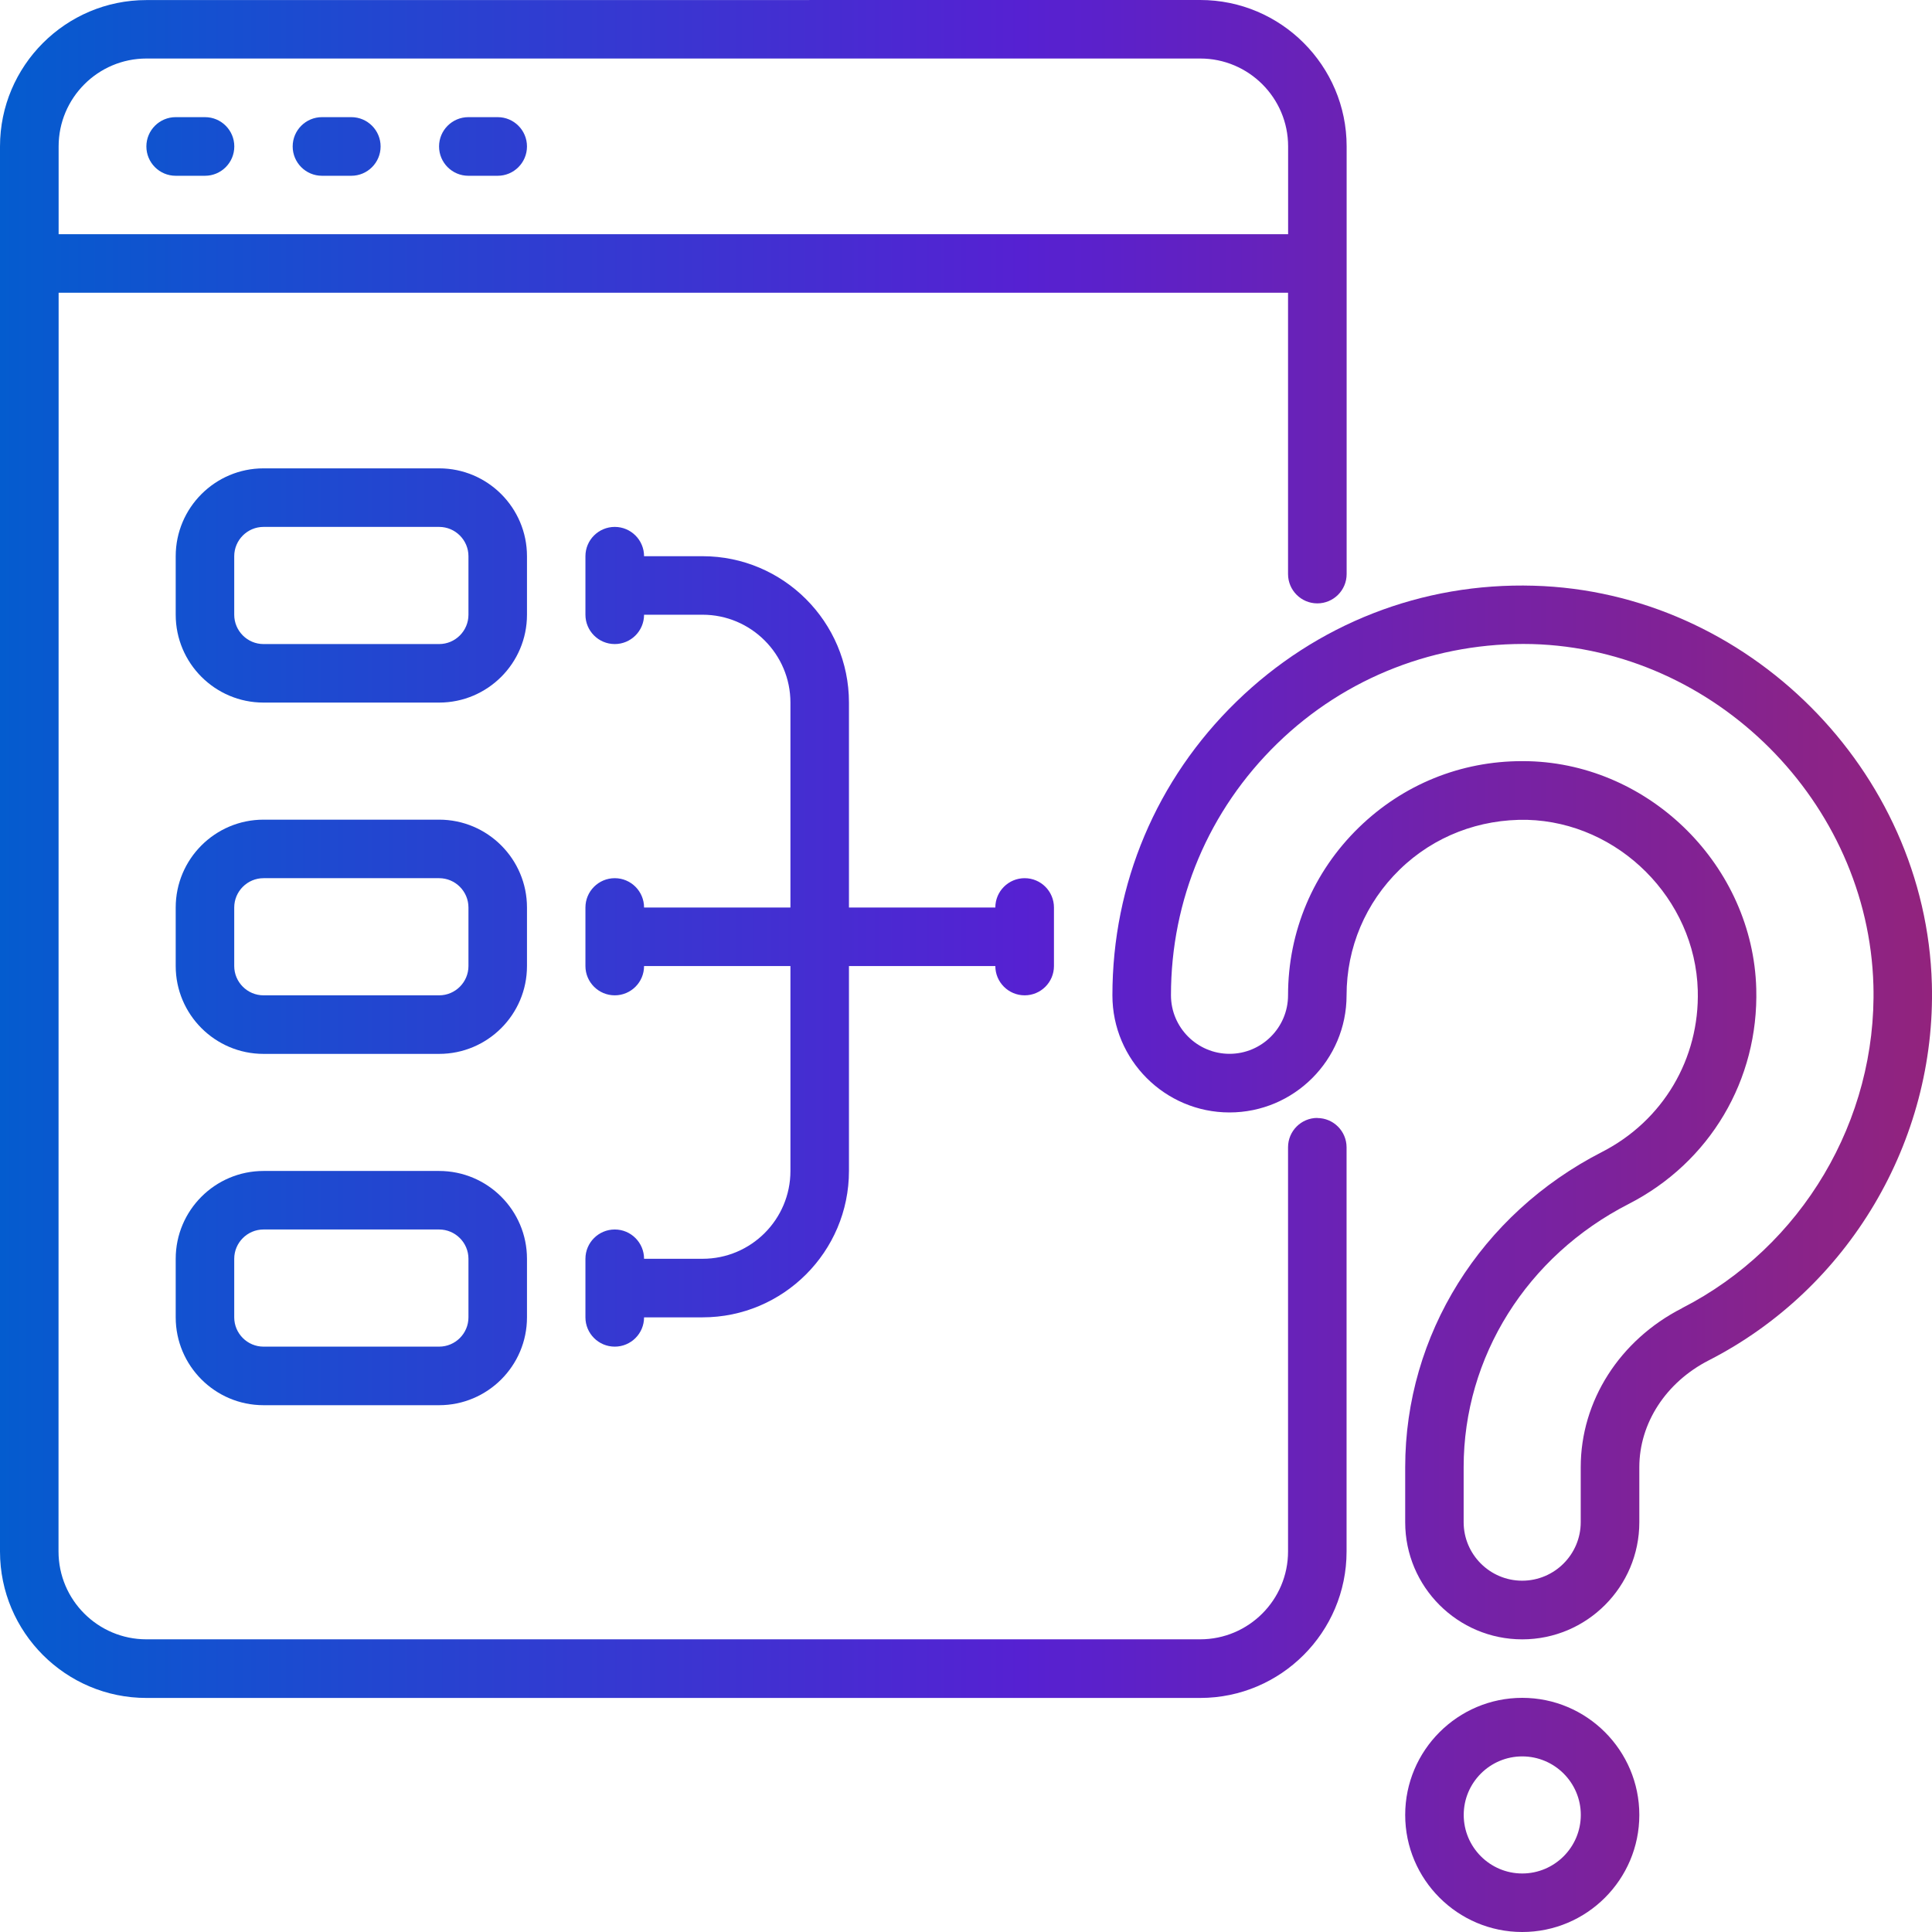
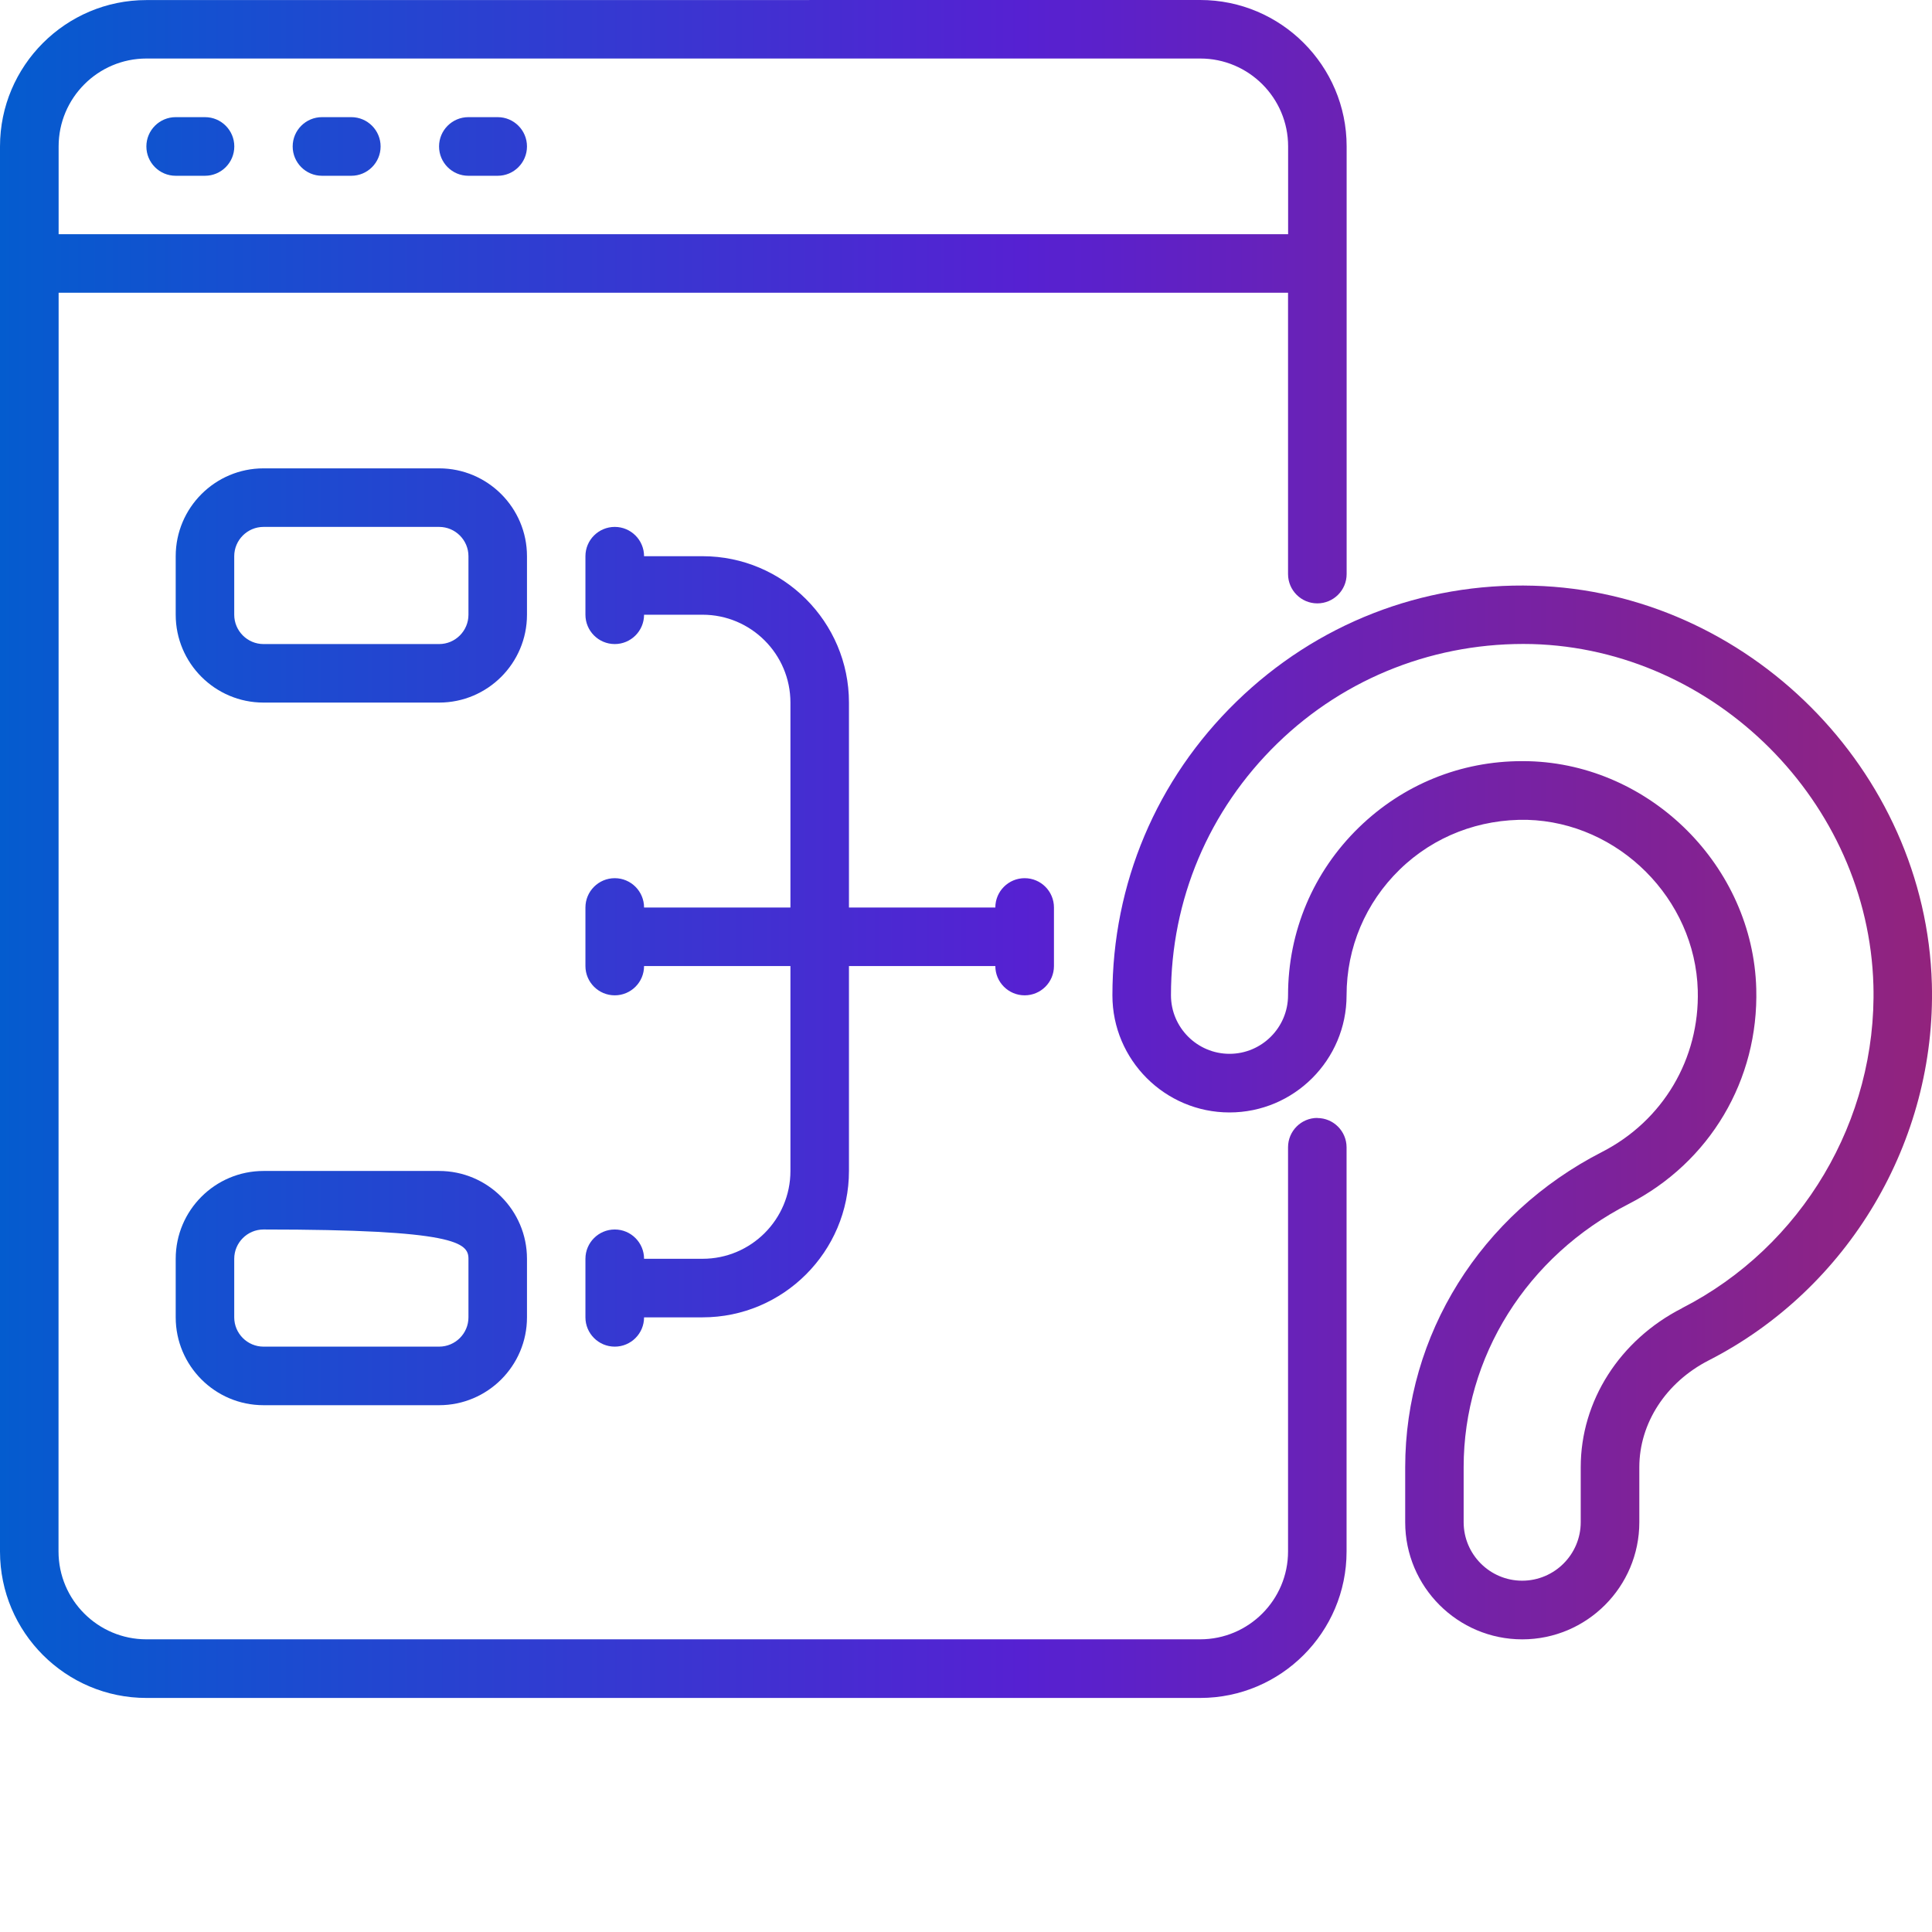
<svg xmlns="http://www.w3.org/2000/svg" width="55" height="55" viewBox="0 0 55 55" fill="none">
  <path d="M43.661 16.674C40.481 16.582 37.472 17.761 35.2 19.973C32.922 22.188 31.668 25.16 31.668 28.336C31.668 30.174 33.164 31.669 35.001 31.669C36.839 31.669 38.334 30.174 38.334 28.336C38.334 26.974 38.873 25.702 39.848 24.753C40.825 23.801 42.126 23.311 43.478 23.339C46.082 23.412 48.26 25.589 48.332 28.193C48.386 30.143 47.341 31.905 45.606 32.794C42.15 34.563 40.003 38.002 40.003 41.77V43.336C40.003 45.173 41.498 46.669 43.335 46.669C45.173 46.669 46.668 45.173 46.668 43.336V41.77C46.668 40.516 47.425 39.352 48.642 38.728C52.626 36.691 55.12 32.482 54.996 28.008C54.827 21.928 49.744 16.843 43.661 16.674ZM47.883 37.242C46.106 38.151 45 39.885 45 41.767V43.333C45 44.252 44.252 44.999 43.333 44.999C42.415 44.999 41.667 44.252 41.667 43.333V41.767C41.667 38.627 43.467 35.756 46.364 34.275C48.677 33.091 50.069 30.743 49.997 28.143C49.901 24.67 46.997 21.766 43.523 21.67C43.458 21.668 43.392 21.668 43.326 21.668C41.583 21.668 39.942 22.334 38.686 23.555C37.385 24.82 36.668 26.517 36.668 28.333C36.668 29.252 35.92 30 35.002 30C34.083 30 33.335 29.252 33.335 28.333C33.335 25.61 34.411 23.065 36.363 21.164C38.311 19.268 40.905 18.27 43.617 18.335C48.83 18.48 53.187 22.837 53.332 28.05C53.437 31.886 51.3 35.493 47.885 37.239L47.883 37.242Z" fill="url(#paint0_linear_880_13280)" />
-   <path d="M43.335 48.334C41.498 48.334 40.003 49.83 40.003 51.667C40.003 53.505 41.498 55 43.335 55C45.173 55 46.668 53.505 46.668 51.667C46.668 49.83 45.173 48.334 43.335 48.334ZM43.335 53.334C42.417 53.334 41.669 52.586 41.669 51.667C41.669 50.748 42.417 50.001 43.335 50.001C44.254 50.001 45.002 50.748 45.002 51.667C45.002 52.586 44.254 53.334 43.335 53.334Z" fill="url(#paint1_linear_880_13280)" />
  <path d="M37.502 31.825C37.043 31.825 36.668 32.198 36.668 32.66V44.167C36.668 45.545 35.547 46.668 34.167 46.668H4.167C2.789 46.668 1.666 45.548 1.666 44.167L1.669 8.334H36.668V16.343C36.668 16.802 37.04 17.177 37.502 17.177C37.961 17.177 38.336 16.804 38.336 16.343V4.167C38.336 1.87 36.466 0 34.169 0L4.167 0.002C1.87 0.002 0 1.873 0 4.169V44.17C0 46.467 1.87 48.337 4.167 48.337H34.167C36.464 48.337 38.334 46.467 38.334 44.17V32.662C38.334 32.203 37.961 31.828 37.5 31.828L37.502 31.825ZM1.669 4.167C1.669 2.789 2.789 1.666 4.169 1.666H34.169C35.547 1.666 36.67 2.786 36.67 4.167V6.668H1.669V4.167Z" fill="url(#paint2_linear_880_13280)" />
  <path d="M5.836 3.335H5.001C4.542 3.335 4.167 3.708 4.167 4.169C4.167 4.629 4.54 5.004 5.001 5.004H5.836C6.295 5.004 6.67 4.631 6.67 4.169C6.67 3.71 6.298 3.335 5.836 3.335Z" fill="url(#paint3_linear_880_13280)" />
  <path d="M10.001 3.335H9.166C8.707 3.335 8.332 3.708 8.332 4.169C8.332 4.629 8.705 5.004 9.166 5.004H10.001C10.46 5.004 10.835 4.631 10.835 4.169C10.835 3.71 10.462 3.335 10.001 3.335Z" fill="url(#paint4_linear_880_13280)" />
  <path d="M14.168 3.335H13.333C12.874 3.335 12.499 3.708 12.499 4.169C12.499 4.629 12.872 5.004 13.333 5.004H14.168C14.627 5.004 15.002 4.631 15.002 4.169C15.002 3.71 14.63 3.335 14.168 3.335Z" fill="url(#paint5_linear_880_13280)" />
  <path d="M15.002 15.834C15.002 14.456 13.882 13.333 12.501 13.333H7.502C6.124 13.333 5.002 14.454 5.002 15.834V17.5C5.002 18.879 6.122 20.001 7.502 20.001H12.501C13.88 20.001 15.002 18.881 15.002 17.5V15.834ZM13.336 17.5C13.336 17.96 12.961 18.335 12.502 18.335H7.502C7.043 18.335 6.668 17.96 6.668 17.5V15.834C6.668 15.375 7.043 15 7.502 15H12.502C12.961 15 13.336 15.375 13.336 15.834V17.5Z" fill="url(#paint6_linear_880_13280)" />
-   <path d="M15.002 25.835C15.002 24.457 13.882 23.334 12.501 23.334H7.502C6.124 23.334 5.002 24.454 5.002 25.835V27.501C5.002 28.879 6.122 30.002 7.502 30.002H12.501C13.88 30.002 15.002 28.882 15.002 27.501V25.835ZM13.336 27.501C13.336 27.96 12.961 28.335 12.502 28.335H7.502C7.043 28.335 6.668 27.96 6.668 27.501V25.835C6.668 25.375 7.043 25 7.502 25H12.502C12.961 25 13.336 25.375 13.336 25.835V27.501Z" fill="url(#paint7_linear_880_13280)" />
-   <path d="M12.501 33.335H7.502C6.124 33.335 5.002 34.455 5.002 35.835V37.502C5.002 38.88 6.122 40.003 7.502 40.003H12.501C13.88 40.003 15.002 38.882 15.002 37.502V35.835C15.002 34.457 13.882 33.335 12.501 33.335ZM13.336 37.502C13.336 37.961 12.961 38.336 12.501 38.336H7.502C7.043 38.336 6.668 37.961 6.668 37.502V35.835C6.668 35.376 7.043 35.001 7.502 35.001H12.501C12.961 35.001 13.336 35.376 13.336 35.835V37.502Z" fill="url(#paint8_linear_880_13280)" />
+   <path d="M12.501 33.335H7.502C6.124 33.335 5.002 34.455 5.002 35.835V37.502C5.002 38.88 6.122 40.003 7.502 40.003H12.501C13.88 40.003 15.002 38.882 15.002 37.502V35.835C15.002 34.457 13.882 33.335 12.501 33.335ZM13.336 37.502C13.336 37.961 12.961 38.336 12.501 38.336H7.502C7.043 38.336 6.668 37.961 6.668 37.502V35.835C6.668 35.376 7.043 35.001 7.502 35.001C12.961 35.001 13.336 35.376 13.336 35.835V37.502Z" fill="url(#paint8_linear_880_13280)" />
  <path d="M20.001 35.835H18.335C18.335 35.376 17.962 35.001 17.501 35.001C17.041 35.001 16.666 35.374 16.666 35.835V37.502C16.666 37.961 17.039 38.336 17.501 38.336C17.96 38.336 18.335 37.964 18.335 37.502H20.001C22.298 37.502 24.168 35.632 24.168 33.335V27.501H28.335C28.335 27.96 28.708 28.335 29.17 28.335C29.629 28.335 30.004 27.963 30.004 27.501V25.835C30.004 25.375 29.632 25 29.17 25C28.71 25 28.335 25.373 28.335 25.835H24.168V20.001C24.168 17.704 22.298 15.834 20.001 15.834H18.335C18.335 15.375 17.962 15 17.501 15C17.041 15 16.666 15.372 16.666 15.834V17.5C16.666 17.96 17.039 18.335 17.501 18.335C17.96 18.335 18.335 17.962 18.335 17.5H20.001C21.379 17.5 22.502 18.621 22.502 20.001V25.835H18.335C18.335 25.375 17.962 25 17.501 25C17.041 25 16.666 25.373 16.666 25.835V27.501C16.666 27.96 17.039 28.335 17.501 28.335C17.96 28.335 18.335 27.963 18.335 27.501H22.502V33.335C22.502 34.713 21.382 35.835 20.001 35.835Z" fill="url(#paint9_linear_880_13280)" />
  <defs>
    <linearGradient id="paint0_linear_880_13280" x1="0" y1="27.5" x2="55" y2="27.5" gradientUnits="userSpaceOnUse">
      <stop stop-color="#045CCF" />
      <stop offset="0.529" stop-color="#5621D2" />
      <stop offset="1" stop-color="#92237D" />
    </linearGradient>
    <linearGradient id="paint1_linear_880_13280" x1="0" y1="27.5" x2="55" y2="27.5" gradientUnits="userSpaceOnUse">
      <stop stop-color="#045CCF" />
      <stop offset="0.529" stop-color="#5621D2" />
      <stop offset="1" stop-color="#92237D" />
    </linearGradient>
    <linearGradient id="paint2_linear_880_13280" x1="0" y1="27.5" x2="55" y2="27.5" gradientUnits="userSpaceOnUse">
      <stop stop-color="#045CCF" />
      <stop offset="0.529" stop-color="#5621D2" />
      <stop offset="1" stop-color="#92237D" />
    </linearGradient>
    <linearGradient id="paint3_linear_880_13280" x1="0" y1="27.5" x2="55" y2="27.5" gradientUnits="userSpaceOnUse">
      <stop stop-color="#045CCF" />
      <stop offset="0.529" stop-color="#5621D2" />
      <stop offset="1" stop-color="#92237D" />
    </linearGradient>
    <linearGradient id="paint4_linear_880_13280" x1="0" y1="27.5" x2="55" y2="27.5" gradientUnits="userSpaceOnUse">
      <stop stop-color="#045CCF" />
      <stop offset="0.529" stop-color="#5621D2" />
      <stop offset="1" stop-color="#92237D" />
    </linearGradient>
    <linearGradient id="paint5_linear_880_13280" x1="0" y1="27.5" x2="55" y2="27.5" gradientUnits="userSpaceOnUse">
      <stop stop-color="#045CCF" />
      <stop offset="0.529" stop-color="#5621D2" />
      <stop offset="1" stop-color="#92237D" />
    </linearGradient>
    <linearGradient id="paint6_linear_880_13280" x1="0" y1="27.5" x2="55" y2="27.5" gradientUnits="userSpaceOnUse">
      <stop stop-color="#045CCF" />
      <stop offset="0.529" stop-color="#5621D2" />
      <stop offset="1" stop-color="#92237D" />
    </linearGradient>
    <linearGradient id="paint7_linear_880_13280" x1="0" y1="27.5" x2="55" y2="27.5" gradientUnits="userSpaceOnUse">
      <stop stop-color="#045CCF" />
      <stop offset="0.529" stop-color="#5621D2" />
      <stop offset="1" stop-color="#92237D" />
    </linearGradient>
    <linearGradient id="paint8_linear_880_13280" x1="0" y1="27.5" x2="55" y2="27.5" gradientUnits="userSpaceOnUse">
      <stop stop-color="#045CCF" />
      <stop offset="0.529" stop-color="#5621D2" />
      <stop offset="1" stop-color="#92237D" />
    </linearGradient>
    <linearGradient id="paint9_linear_880_13280" x1="0" y1="27.5" x2="55" y2="27.5" gradientUnits="userSpaceOnUse">
      <stop stop-color="#045CCF" />
      <stop offset="0.529" stop-color="#5621D2" />
      <stop offset="1" stop-color="#92237D" />
    </linearGradient>
  </defs>
</svg>